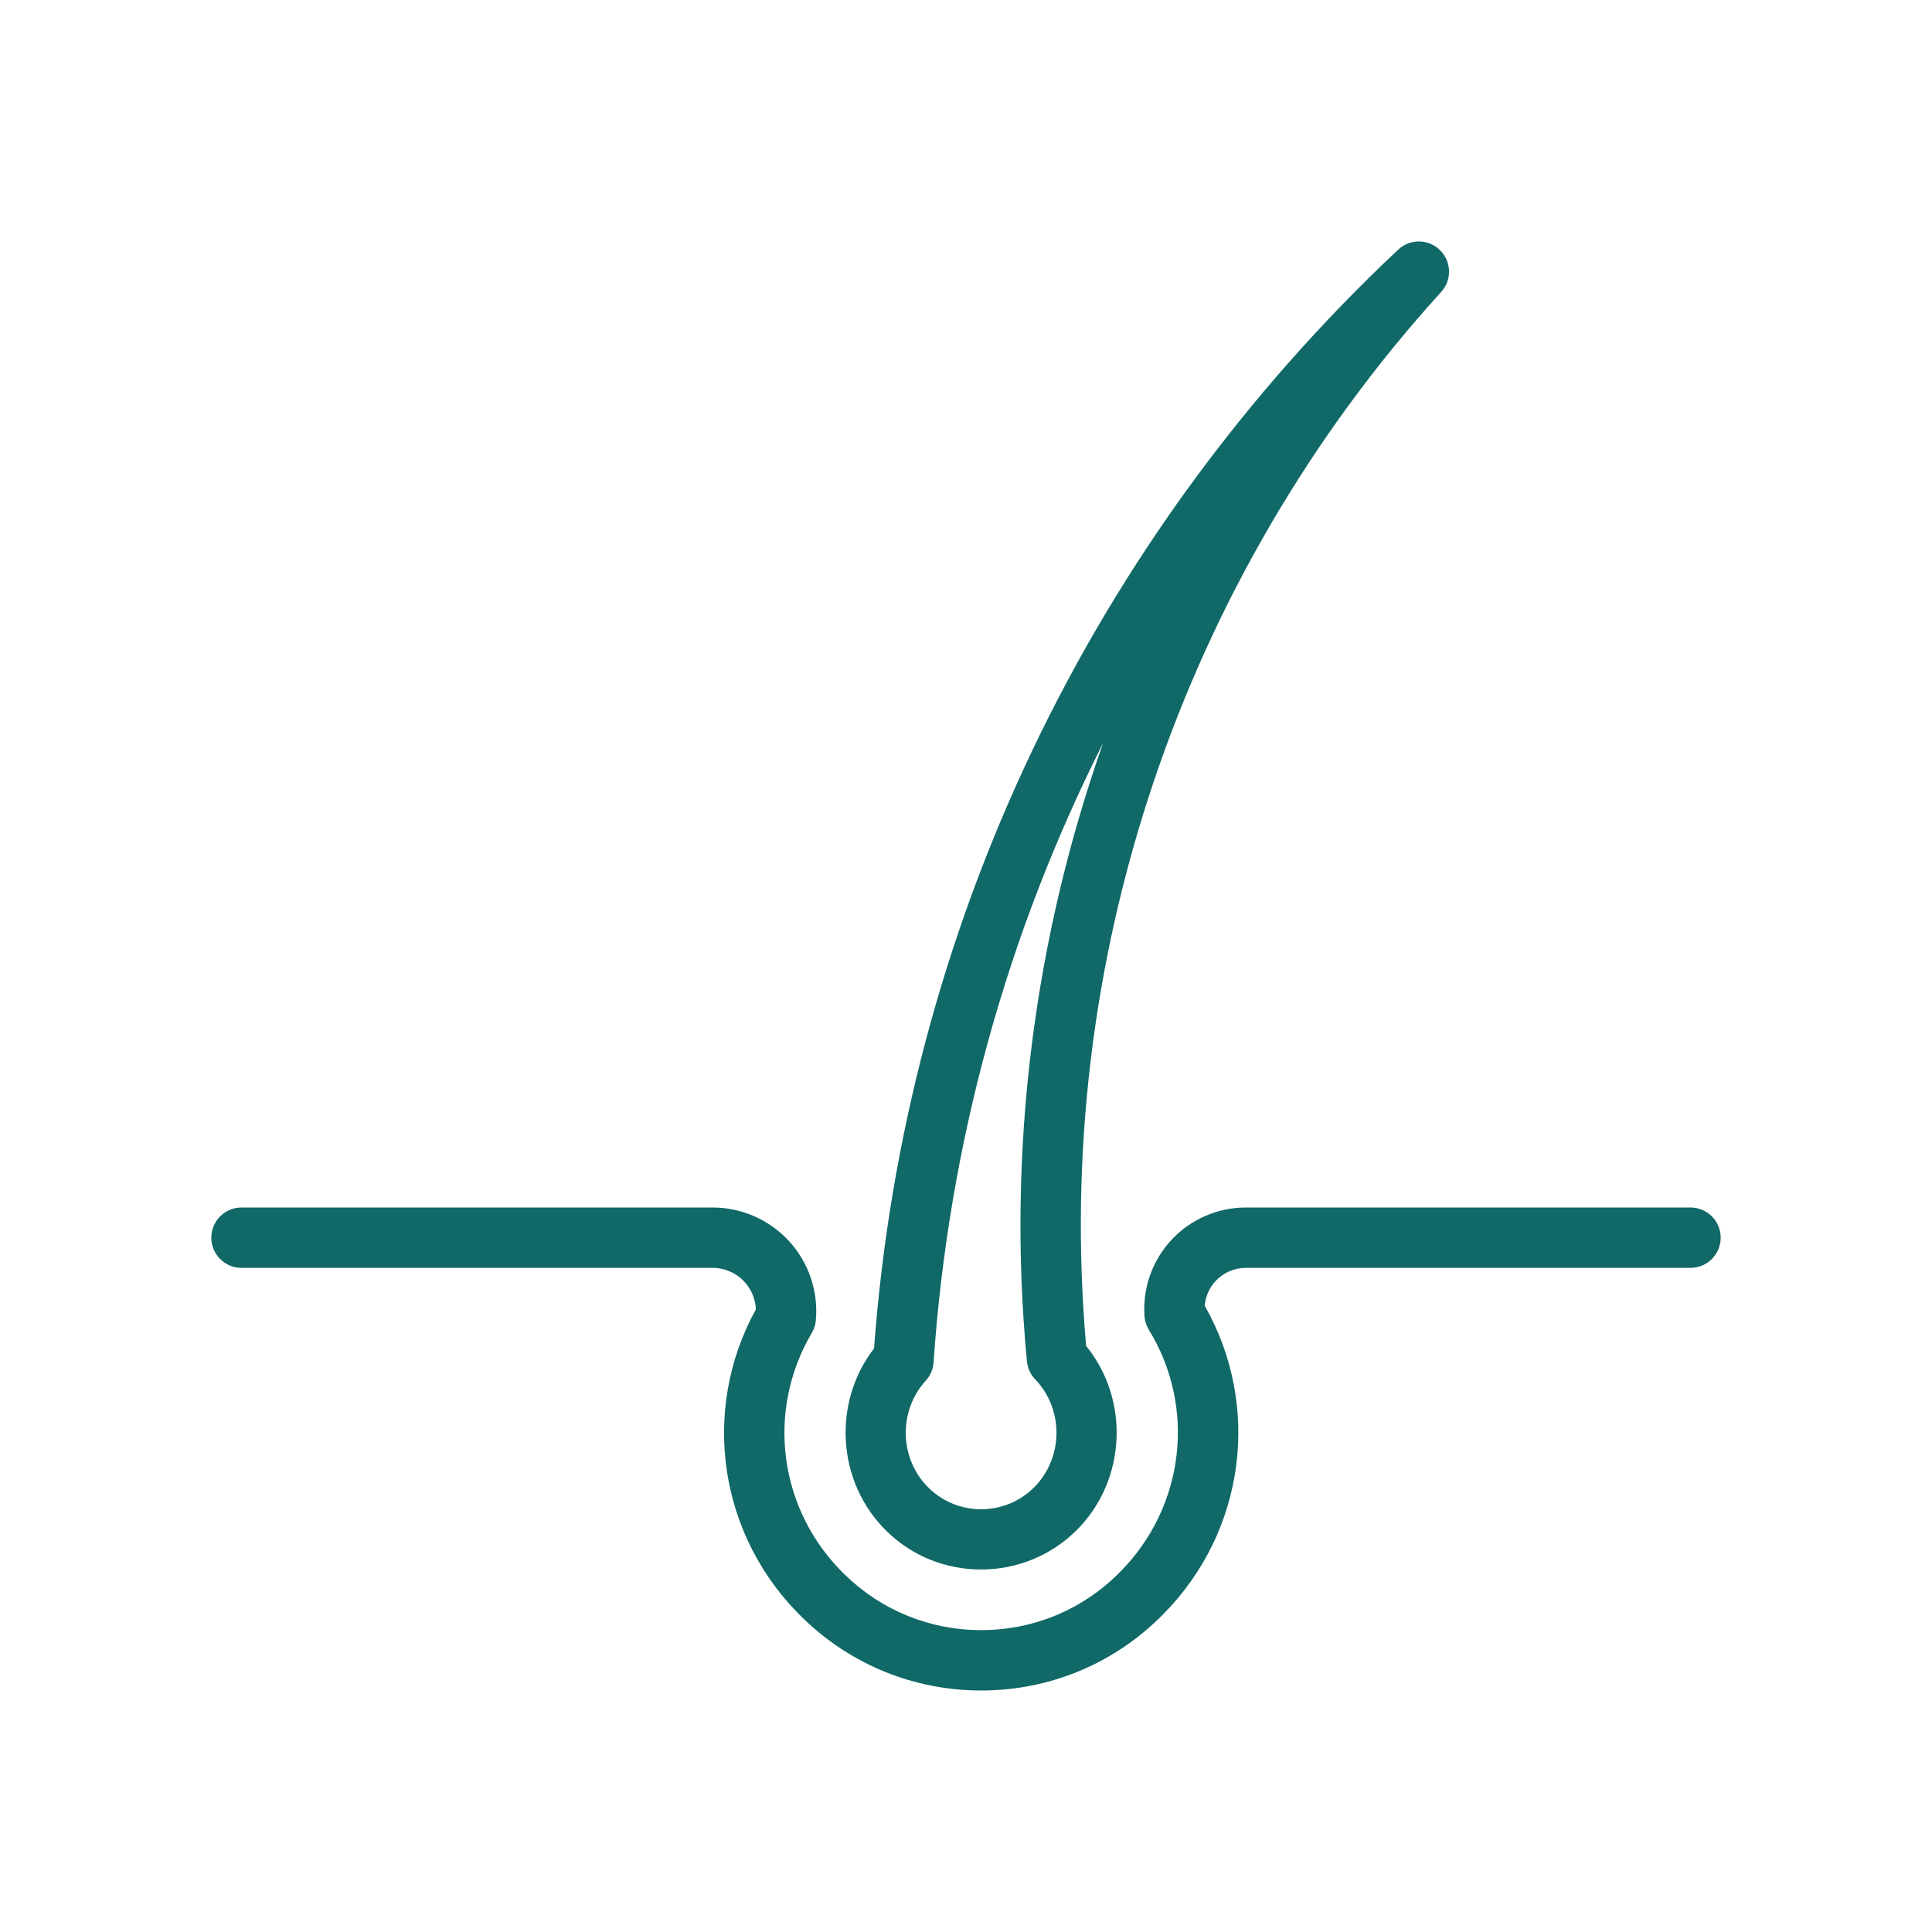
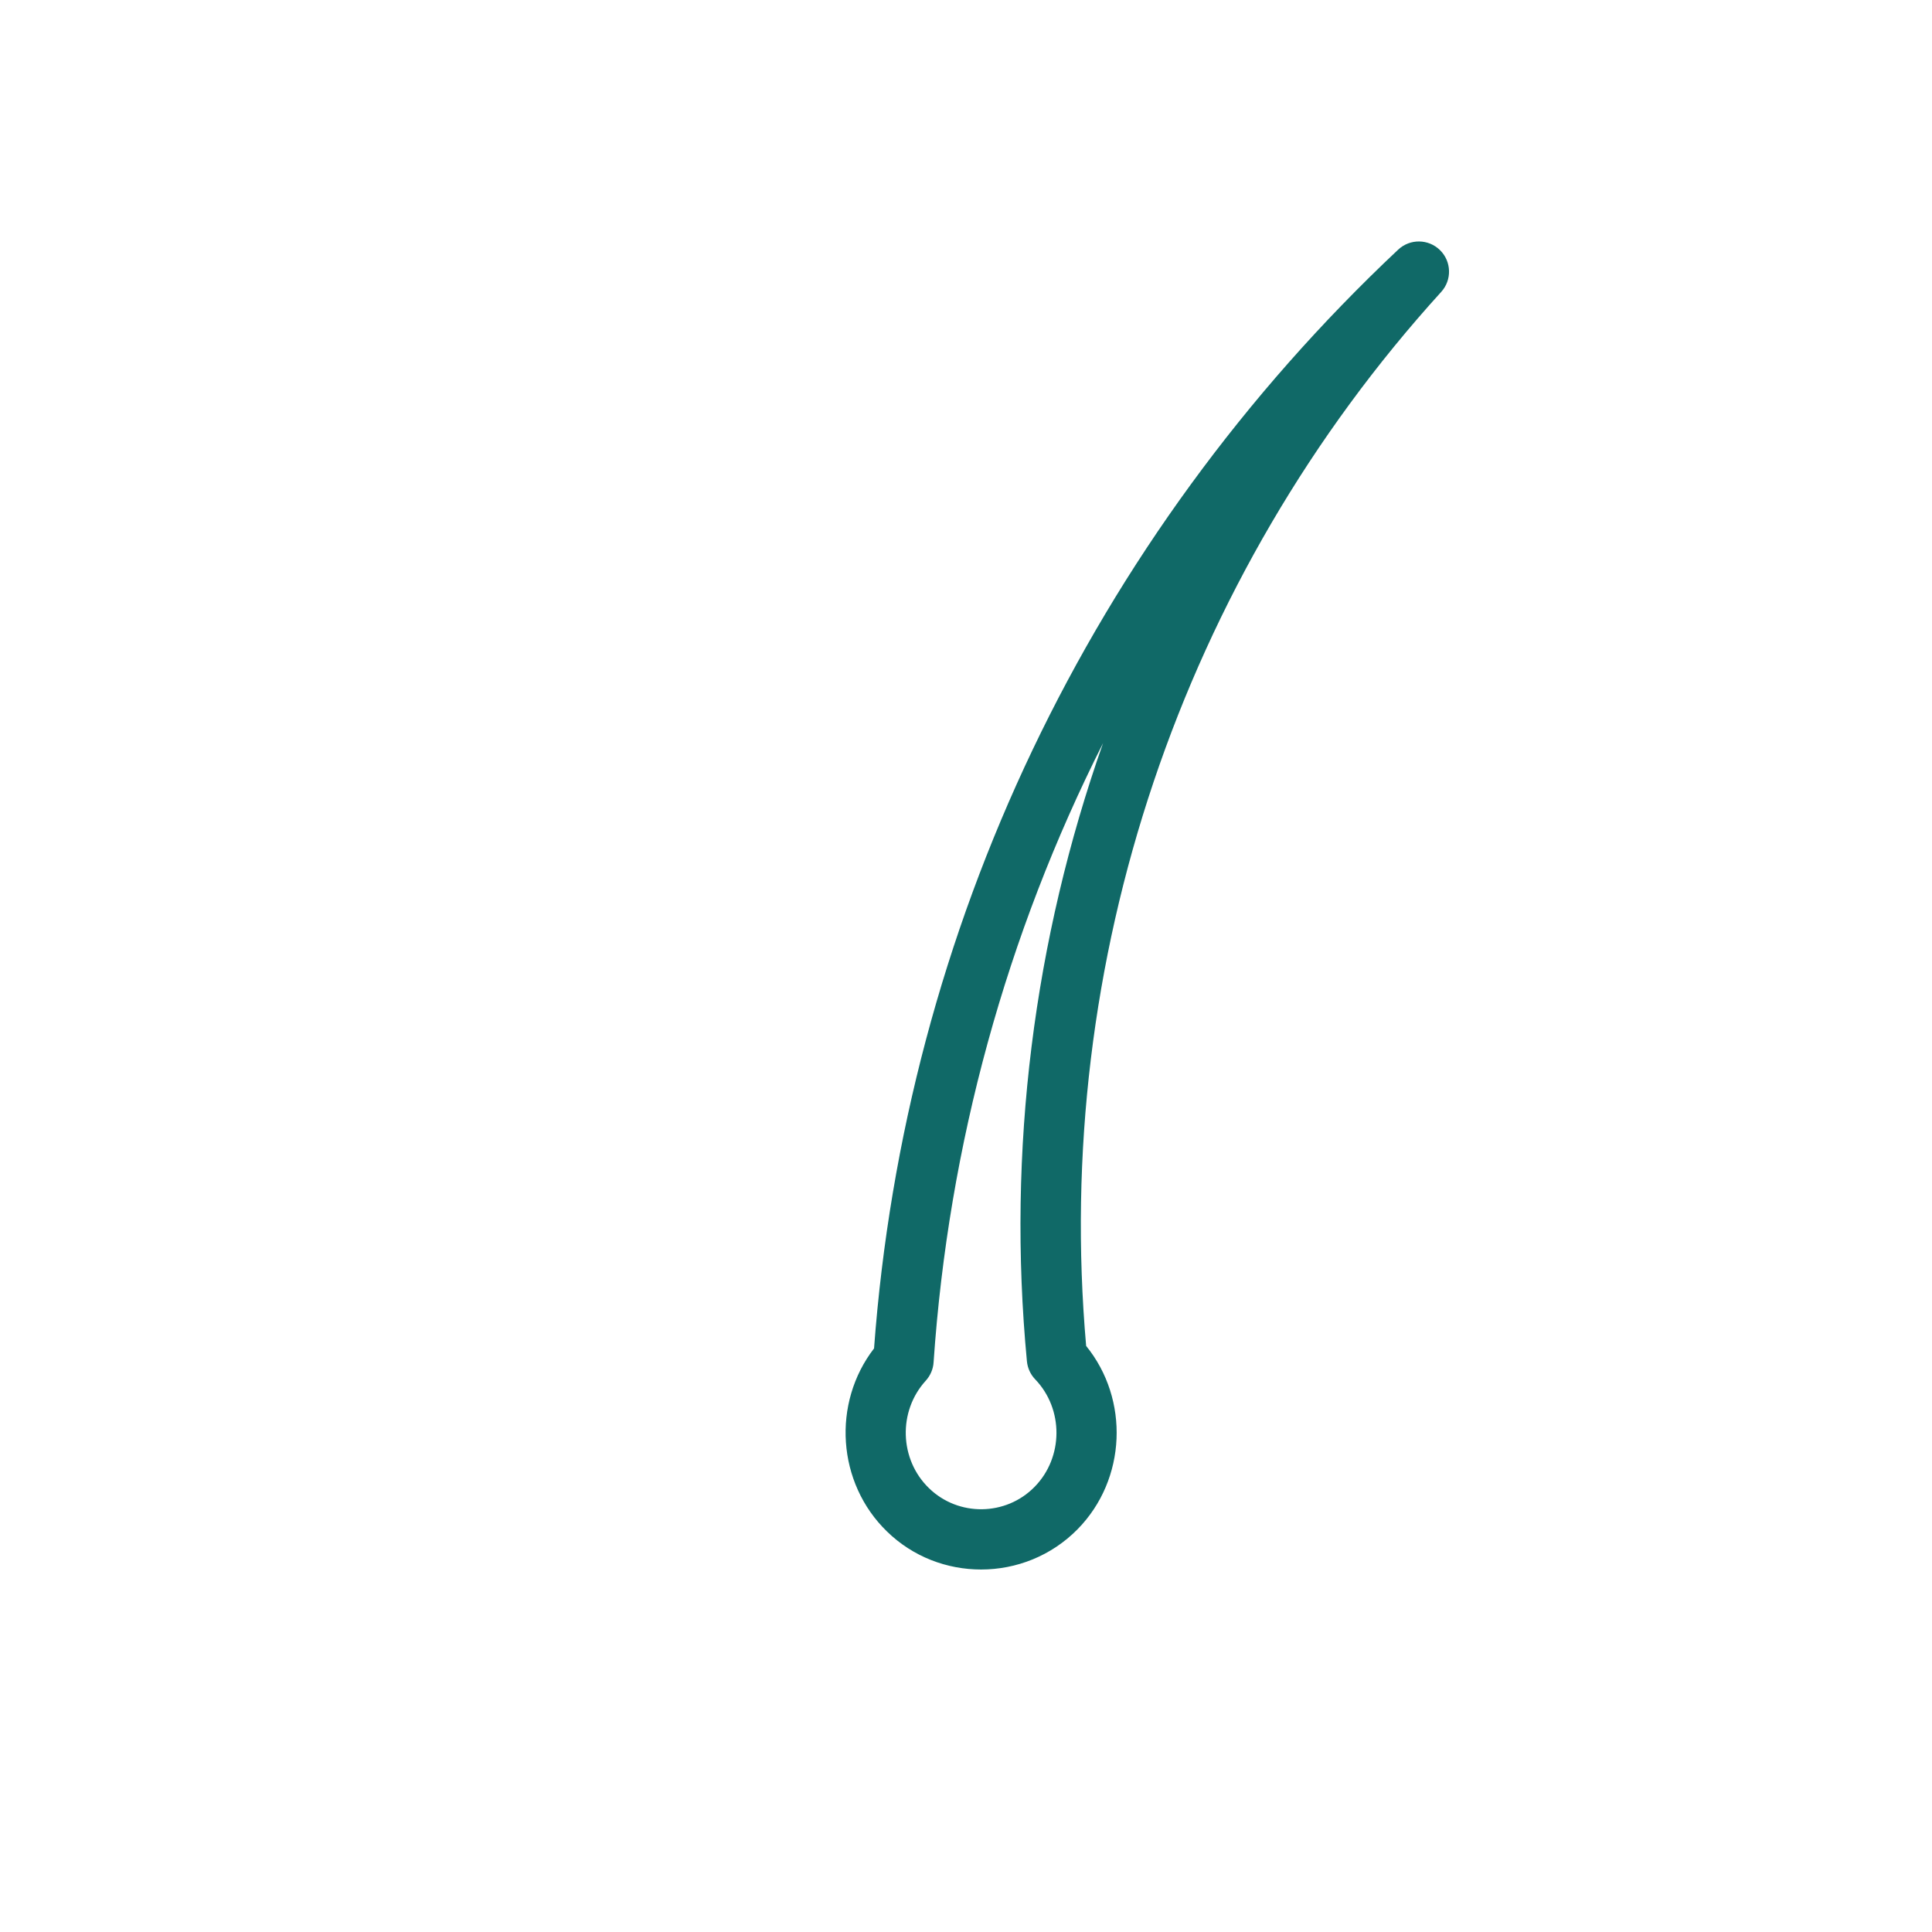
<svg xmlns="http://www.w3.org/2000/svg" width="32" height="32" viewBox="0 0 32 32" fill="none">
  <path d="M16.25 25.996C16.831 25.996 17.411 25.773 17.848 25.329C18.66 24.503 18.709 23.177 17.99 22.293C17.43 15.924 19.569 9.57 23.87 4.836C24.051 4.638 24.043 4.331 23.851 4.143C23.66 3.955 23.354 3.951 23.158 4.135C18.071 8.918 14.992 15.376 14.477 22.334C13.779 23.238 13.861 24.562 14.692 25.367C15.124 25.788 15.687 25.996 16.25 25.996ZM15.334 22.868C15.409 22.785 15.456 22.678 15.463 22.566C15.71 18.951 16.673 15.473 18.27 12.309C17.125 15.559 16.677 19.053 17.009 22.547C17.02 22.66 17.068 22.765 17.146 22.846C17.62 23.34 17.615 24.14 17.135 24.628C16.659 25.113 15.874 25.122 15.387 24.649C14.896 24.174 14.871 23.375 15.334 22.868Z" fill="#106967" />
-   <path d="M28 20H20.634C20.169 20 19.721 20.195 19.404 20.535C19.087 20.875 18.924 21.336 18.956 21.799C18.962 21.88 18.986 21.957 19.029 22.026C19.815 23.308 19.622 24.953 18.558 26.03C17.945 26.656 17.125 27 16.25 27C15.405 27 14.605 26.676 13.997 26.085C12.903 25.03 12.677 23.383 13.445 22.079C13.483 22.015 13.507 21.944 13.513 21.869C13.556 21.39 13.395 20.912 13.069 20.557C12.745 20.203 12.284 20 11.803 20H4C3.724 20 3.5 20.224 3.5 20.5C3.5 20.776 3.724 21 4 21H11.803C12.004 21 12.197 21.085 12.332 21.233C12.447 21.357 12.512 21.518 12.52 21.686C11.594 23.37 11.907 25.457 13.302 26.804C14.096 27.575 15.143 28 16.25 28C17.397 28 18.47 27.549 19.271 26.732C20.625 25.363 20.896 23.283 19.954 21.627C19.966 21.475 20.03 21.329 20.135 21.217C20.264 21.079 20.445 21 20.634 21H28C28.276 21 28.5 20.776 28.5 20.5C28.5 20.224 28.276 20 28 20Z" fill="#106967" />
</svg>